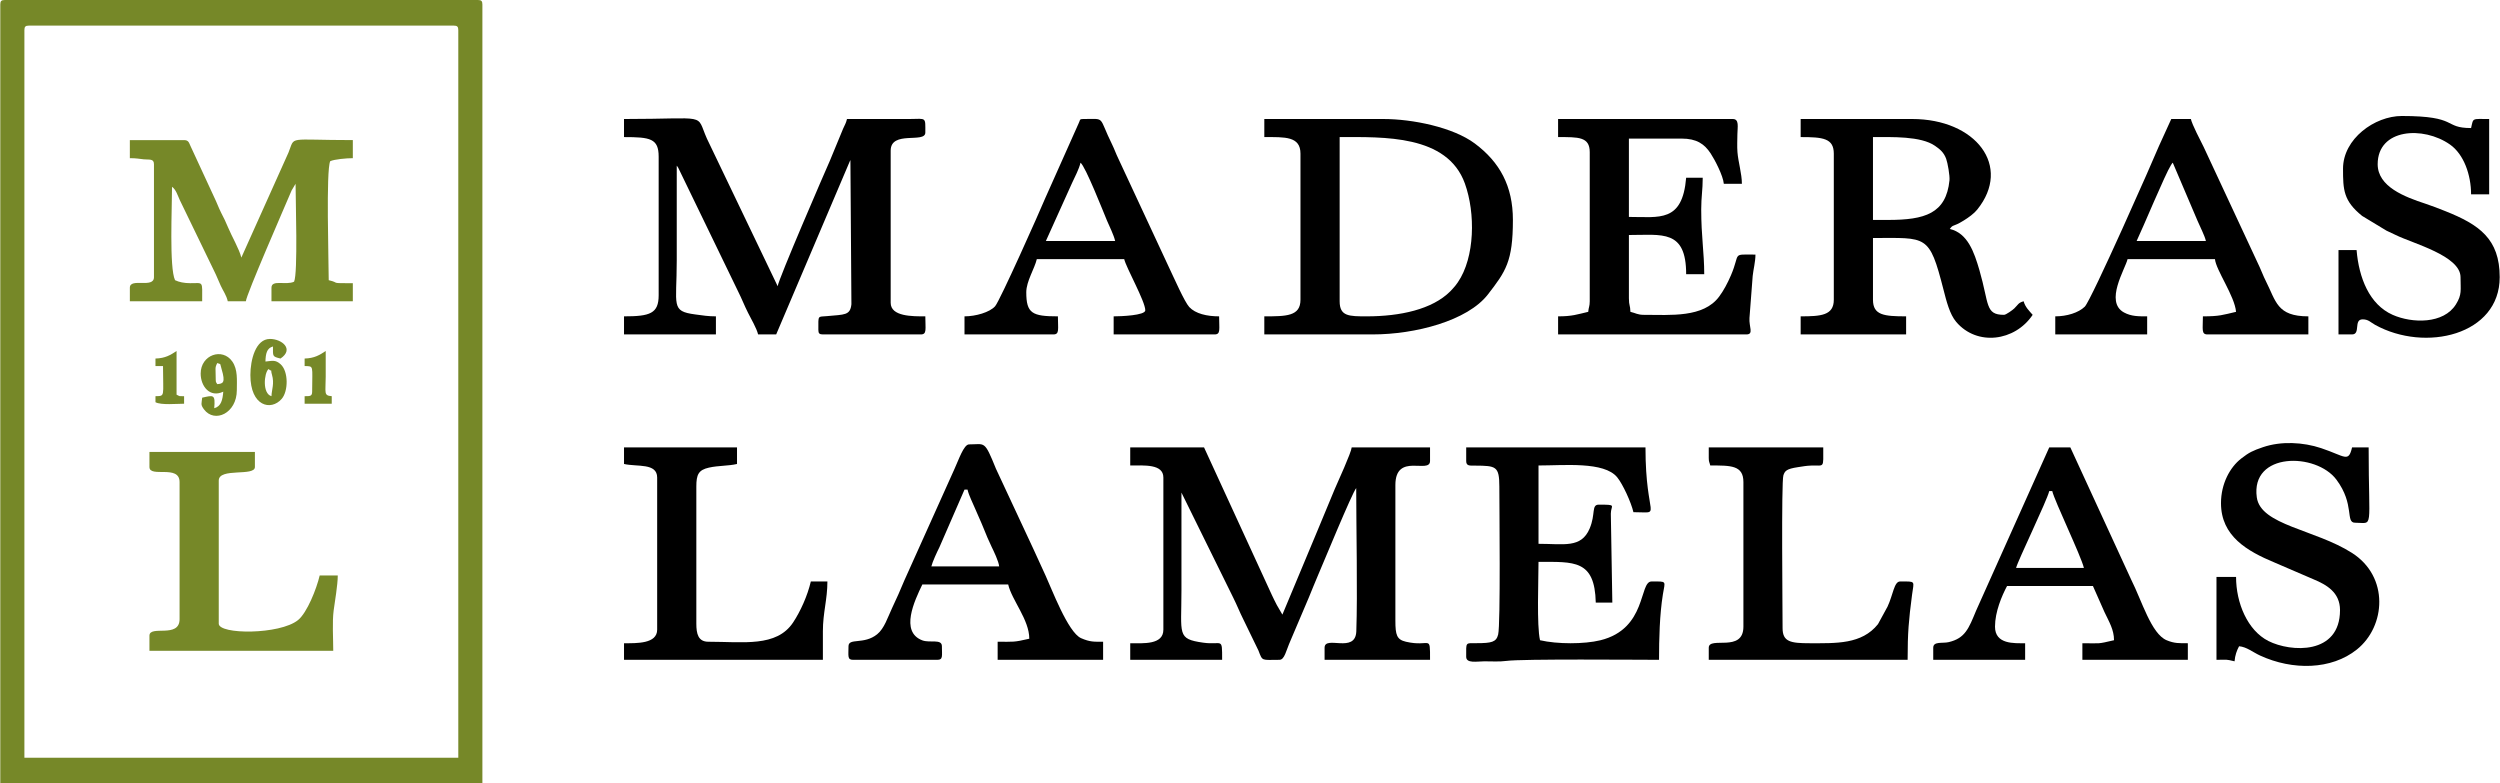
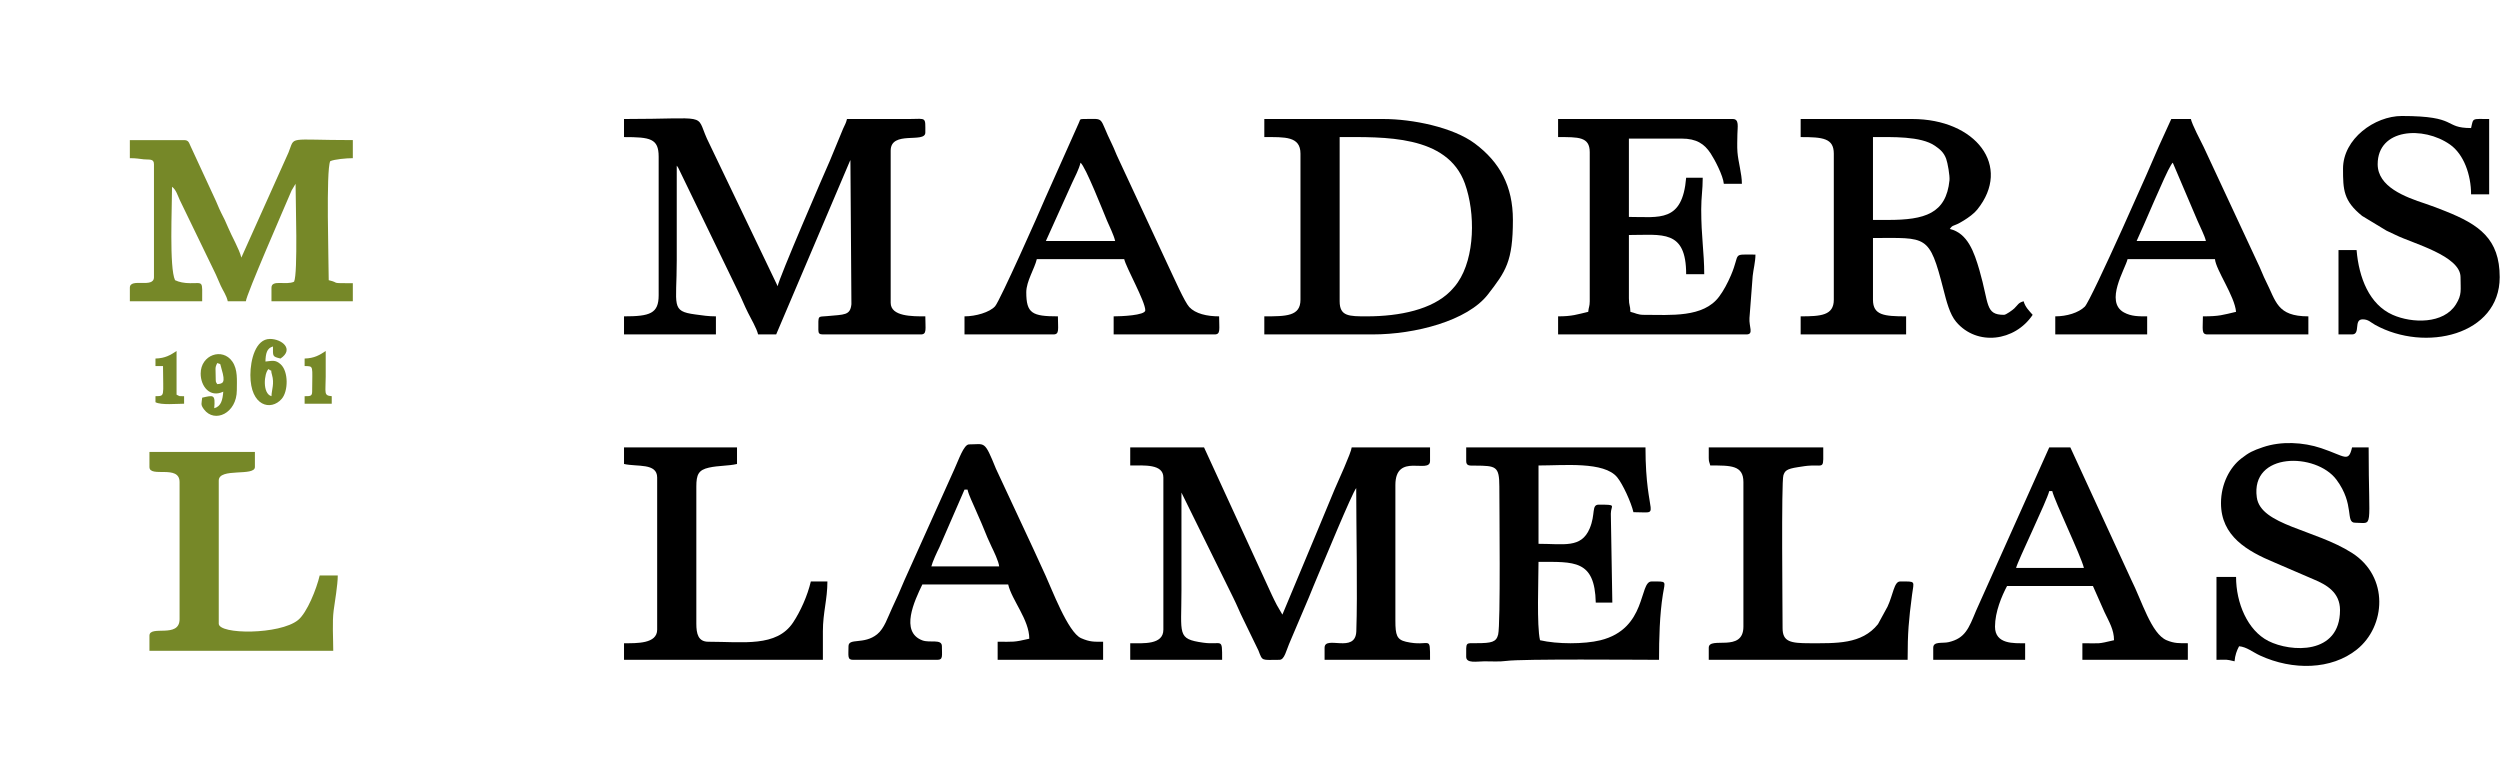
<svg xmlns="http://www.w3.org/2000/svg" xml:space="preserve" width="300px" height="94px" version="1.1" style="shape-rendering:geometricPrecision; text-rendering:geometricPrecision; image-rendering:optimizeQuality; fill-rule:evenodd; clip-rule:evenodd" viewBox="0 0 334622 104873">
  <defs>
    <style type="text/css">
   
    .fil1 {fill:black}
    .fil0 {fill:#768828}
   
  </style>
  </defs>
  <g id="Capa_x0020_1">
    <g id="_2583694140496">
-       <path class="fil0" d="M3227 4034c0,-465 141,-605 605,-605l56880 0c465,0 605,140 605,605l0 97411 -58090 0 0 -97411zm-3227 -3429l0 104268 64544 0 0 -104268c0,-465 -140,-605 -605,-605l-63334 0c-465,0 -605,140 -605,605z" />
      <path class="fil1" d="M83504 18353c3513,0 4639,188 4639,2622l0 18554c0,2449 -1159,2824 -4639,2824l0 2420 12304 0 0 -2420c-1050,0 -1728,-117 -2769,-256 -3302,-442 -2475,-1140 -2475,-7207 0,-4235 0,-8470 0,-12705 31,36 76,48 88,113 12,66 70,90 87,115l8028 16578c515,1022 828,1869 1344,2891 406,806 1158,2090 1345,2891l2420 0 9869 -23208c19,-39 52,-97 70,-131l134 19293c-157,1520 -932,1372 -3248,1593 -1294,123 -1177,-195 -1177,1848 0,464 140,605 605,605l13111 0c842,0 605,-700 605,-2420 -1720,0 -4639,36 -4639,-1815l0 -20370c0,-2754 4639,-927 4639,-2420 0,-2097 158,-1848 -2014,-1819l-8475 4c-142,610 -269,707 -519,1296l-1768 4282c-615,1374 -6919,15941 -6991,16808l-9477 -19767c-1544,-3471 385,-2619 -11097,-2619l0 2420z" />
      <path class="fil1" d="M151276 62319c1881,0 4437,-227 4437,1613l0 20370c0,2050 -2688,1815 -4437,1815l0 2219 12304 0c0,-3132 43,-1927 -2544,-2297 -3538,-506 -2902,-1058 -2902,-6981 0,-4369 0,-8739 0,-13109l6925 14050c507,1009 865,1944 1344,2892l2042 4210c565,1471 381,1235 2799,1235 703,0 880,-1202 1481,-2553l2467 -5803c455,-1085 772,-1925 1238,-2997 617,-1419 4561,-11017 5101,-11639 0,5348 191,14113 13,19172 -107,3044 -4248,477 -4248,2206l0 1614 14119 0c0,-3497 72,-1652 -3227,-2421 -1225,-286 -1413,-895 -1413,-2823l0 -18151c0,-4416 4640,-1418 4640,-3227l0 -1815 -10489 0c-59,706 -1872,4652 -2275,5591 -817,1907 -1487,3642 -2308,5557l-4695 11238 -741 -1276c-255,-518 -463,-886 -668,-1348l-9080 -19762 -9883 0 0 2420z" />
      <path class="fil1" d="M252732 29445l-2017 0 0 -11092c2536,0 6403,-150 8307,1172 671,467 1175,877 1492,1735 200,540 506,2271 444,2885 -452,4458 -3314,5300 -8226,5300zm-11699 -11092c2958,0 4438,141 4438,2218l0 19563c0,2096 -1728,2219 -4438,2219l0 2420 14119 0 0 -2420c-2954,0 -4437,-152 -4437,-2219l0 -8269c7231,0 7525,-550 9437,6900 392,1530 829,3306 1711,4340 2779,3259 7846,2609 10232,-954 -464,-534 -1001,-1034 -1210,-1815 -725,193 -742,466 -1256,962 -215,207 -1104,853 -1366,853 -2555,0 -1973,-1424 -3297,-5980 -697,-2398 -1570,-4958 -3964,-5516 504,-689 306,-164 1882,-1143 632,-392 1349,-906 1783,-1444 4701,-5820 -186,-12135 -8708,-12135l-14926 0 0 2420z" />
      <path class="fil1" d="M182943 42353c-2373,0 -3630,7 -3630,-2017l0 -21983c5835,0 14406,-355 16769,6223 1422,3959 1352,9873 -949,13226 -307,447 -390,526 -720,893l-293 313c-2420,2420 -6714,3345 -11177,3345zm-13716 -24000c2768,0 4841,-119 4841,2218l0 19563c0,2214 -1910,2219 -4841,2219l0 2420 14523 0c5657,0 12680,-1816 15417,-5358 2384,-3085 3341,-4395 3341,-9970 0,-4526 -1755,-7736 -5097,-10231 -2919,-2180 -8353,-3281 -12249,-3281l-15935 0 0 2420z" />
      <path class="fil1" d="M208559 18353c2714,0 4236,-53 4236,2017l0 19966c0,695 -149,781 -202,1412 -1490,347 -2135,605 -4034,605l0 2420 25213 0c1024,0 320,-1027 408,-2200l432 -5633c84,-837 370,-1904 370,-2856 -3256,0 -1962,-304 -3280,2771 -445,1037 -970,2032 -1582,2855 -2117,2848 -6475,2441 -10064,2441 -867,0 -1093,-235 -1815,-403 -20,-913 -202,-802 -202,-1816l0 -8470c4452,0 7665,-773 7665,5244l2420 0c0,-2924 -403,-4986 -403,-8673 0,-1707 202,-2566 202,-4235l-2219 0c-501,6017 -3582,5244 -7665,5244l0 -10488 7060 0c2012,0 3044,720 3877,1973 533,802 1679,2985 1770,4078l2421 0c0,-1342 -490,-2904 -595,-4245 -57,-721 -17,-1675 -7,-2414 13,-933 270,-2013 -608,-2013l-23398 0 0 2420z" />
      <path class="fil1" d="M196255 61714c0,708 497,617 1193,623 2783,21 3245,55 3245,2805 0,2677 177,18434 -159,19808 -249,1019 -881,1154 -2876,1158 -1539,3 -1403,-195 -1403,1824 0,919 1431,612 2420,606 981,-6 2009,76 2971,-56 2082,-285 17620,-146 20427,-146 0,-2790 78,-6046 517,-8768 299,-1849 596,-1720 -1525,-1720 -1684,0 -584,6336 -6851,7873 -2157,529 -5766,531 -8075,-7 -453,-1943 -202,-8095 -202,-10488 4753,0 7536,-320 7665,5446l2218 0 -201 -11899c0,-1160 894,-1210 -1614,-1210 -1021,0 -396,1262 -1227,3209 -1130,2647 -3432,2034 -6841,2034l0 -10487c3411,0 8771,-560 10528,1574 748,908 1869,3346 2179,4678 3986,0 1614,1072 1614,-8672l-24003 0 0 1815z" />
      <path class="fil0" d="M17346 21176c891,0 1228,90 1863,155 725,75 1364,-126 1364,652l0 15126c0,1560 -3227,30 -3227,1412l0 1815 9682 0c0,-2823 203,-2412 -1610,-2424 -811,-5 -1479,-140 -2021,-400 -786,-1637 -403,-9748 -403,-12504 544,399 731,1116 1041,1783l4607 9510c338,668 529,1210 873,1952 355,765 748,1251 942,2083l2420 0c78,-936 5153,-12538 6129,-14846l527 -885c0,2188 326,12011 -201,13109 -1075,516 -3026,-330 -3026,807l0 1815 10892 0 0 -2420c-3299,0 -1572,-18 -3227,-404 0,-2515 -377,-14728 201,-15932 525,-252 2184,-404 3026,-404l0 -2420c-8971,0 -7679,-614 -8615,1671l-6311 14060c-258,-1107 -1340,-2959 -1787,-4062 -312,-771 -531,-1181 -904,-1919 -378,-750 -595,-1398 -937,-2089l-3189 -6894c-195,-420 -250,-767 -848,-767l-7261 0 0 2420z" />
      <path class="fil1" d="M297308 67361c0,4421 3509,6426 7174,7952l5217 2246c1756,728 3543,1760 3543,4121 0,6030 -6593,5651 -9585,4139 -2803,-1418 -4332,-5099 -4332,-8576l-2622 0 0 11093c1561,0 1117,-102 2420,201 69,-824 298,-1436 605,-2017 1012,85 1840,795 2798,1237 4380,2023 9563,1928 12970,-798 3878,-3103 4349,-9745 -650,-12933 -4952,-3158 -12228,-3705 -12745,-7438 -843,-6093 7933,-6019 10658,-2374 2491,3333 1161,5769 2500,5769 2540,0 1816,1256 1816,-10084l-2219 0c-486,2084 -916,1178 -4136,101 -2417,-808 -5357,-962 -7795,-131 -1368,466 -1855,700 -2914,1523 -1504,1169 -2703,3372 -2703,5969z" />
      <path class="fil1" d="M313646 22588c0,2815 51,4296 2556,6318l3267 1977c422,192 804,368 1234,581 2270,1128 8675,2775 8675,5645 0,1769 208,2306 -608,3627 -1651,2670 -5877,2565 -8472,1418 -3143,-1389 -4530,-4985 -4837,-8675l-2421 0 0 11294 1816 0c1183,0 169,-2017 1412,-2017 786,0 1051,393 1680,740 6705,3705 16674,1370 16674,-6387 0,-5136 -2751,-7039 -7289,-8846 -886,-353 -1815,-716 -2643,-987 -2803,-918 -6405,-2286 -6405,-5293 0,-4769 6096,-5154 9688,-2628 1851,1302 2817,4066 2817,6662l2421 0 0 -10084c-2362,0 -2095,-188 -2421,1210 -3776,0 -1616,-1614 -9278,-1614 -3620,0 -7866,3048 -7866,7059z" />
      <path class="fil1" d="M144620 21781c656,481 3042,6552 3544,7751 370,883 896,1882 1095,2737l-9278 0 3512 -7782c390,-867 916,-1801 1127,-2706zm-15531 20572l0 2420 11900 0c842,0 605,-700 605,-2420 -3443,0 -4235,-396 -4235,-3227 0,-1464 1114,-3159 1411,-4437l11699 0c275,1178 2824,5664 2824,6857 0,686 -3289,807 -4236,807l0 2420 13514 0c843,0 605,-700 605,-2420 -1637,0 -3167,-356 -3997,-1247 -634,-683 -2055,-3936 -2729,-5339l-6791 -14588c-292,-593 -508,-1228 -801,-1821 -1912,-3869 -813,-3425 -3835,-3425 -623,0 -416,144 -647,563l-4481 10040c-745,1796 -6075,13753 -6711,14466 -725,810 -2598,1351 -4095,1351z" />
      <path class="fil1" d="M290853 21781l3314 7779c339,813 947,1951 1124,2709l-9279 0c833,-1735 3831,-8966 4584,-10140 241,-376 80,-143 257,-348zm-15732 20572l0 2420 12303 0 0 -2420c-1136,0 -2114,18 -3107,-523 -2620,-1428 181,-5834 485,-7141l11699 0c120,1437 2650,4967 2824,7059 -1795,418 -2207,605 -4438,605 0,1720 -237,2420 606,2420l13513 0 0 -2420c-4232,0 -4316,-2018 -5716,-4772 -348,-687 -480,-1118 -804,-1817l-7502 -16096c-427,-852 -1530,-2963 -1710,-3735l-2622 0 -1642 3602c-725,1784 -9069,20674 -9940,21523 -837,816 -2411,1295 -3949,1295z" />
      <path class="fil1" d="M129089 65546l403 0c197,842 700,1772 1037,2594 340,831 705,1556 1094,2535 360,905 712,1742 1096,2535 269,553 954,1959 1009,2621l-9077 0c141,-604 765,-1942 1074,-2556l3364 -7729zm-15531 20974c0,1298 -179,1816 605,1816l11295 0c784,0 605,-518 605,-1816 0,-1035 -1601,-398 -2634,-794 -3002,-1149 -1037,-5288 12,-7474l11497 0c492,2109 2824,4717 2824,7260 -2120,494 -2091,403 -4236,403l0 2421 14119 0 0 -2421c-1230,0 -1742,49 -2950,-478 -1757,-766 -3974,-6712 -4747,-8363 -589,-1260 -1043,-2293 -1647,-3597l-5005 -10727c-1575,-3885 -1437,-3255 -3602,-3255 -709,0 -1426,2169 -1951,3294l-6694 14886c-515,1269 -1093,2531 -1674,3771 -569,1212 -1019,2689 -1978,3467 -1768,1435 -3839,442 -3839,1607z" />
      <path class="fil1" d="M274314 65747l403 0c313,1342 3866,8699 4236,10286l-9077 0c222,-953 4139,-9003 4438,-10286zm-15531 20975l0 1614 12304 0 0 -2219c-1458,0 -4034,174 -4034,-2219 0,-1998 913,-4121 1613,-5445l11497 0 1547 3495c624,1316 1277,2359 1277,3766 -2335,544 -1714,403 -4236,403l0 2219 14119 0 0 -2219c-1158,0 -1787,36 -2830,-397 -2069,-859 -3330,-5299 -4766,-8142l-8136 -17679 -2824 0 -9797 21868c-980,2364 -1452,3681 -3663,4202 -840,198 -2071,-144 -2071,753z" />
      <path class="fil1" d="M83504 62117c1747,407 4438,-168 4438,1815l0 20370c0,1898 -2733,1815 -4438,1815l0 2219 26625 0 0 -3832c0,-2482 605,-4244 605,-6656l-2219 0c-448,1923 -1399,4020 -2376,5490 -2217,3333 -6684,2577 -11339,2577 -1370,0 -1614,-1062 -1614,-2420l0 -18353c0,-1605 284,-2225 1695,-2540 1274,-284 2579,-212 3751,-485l0 -2218 -15128 0 0 2218z" />
      <path class="fil1" d="M228729 61311c0,544 97,556 202,1008 2725,0 4438,-47 4438,2218l0 19361c0,3546 -4640,1226 -4640,2824l0 1614 26625 0c0,-3673 145,-5248 591,-8693 249,-1919 577,-1795 -1600,-1795 -807,0 -927,1758 -1678,3364l-1282 2349c-2172,2722 -5617,2556 -9142,2556 -2547,0 -3630,-185 -3630,-2017 0,-2413 -182,-19590 109,-20462 199,-596 410,-860 1933,-1093 710,-108 1151,-194 1801,-215 1785,-61 1603,465 1603,-2431l-15330 0 0 1412z" />
      <path class="fil0" d="M19968 62521c0,1496 4034,-375 4034,2016l0 18353c0,2629 -4034,740 -4034,2219l0 2017 24608 0c0,-1586 -147,-3848 54,-5392 153,-1178 551,-3406 551,-4693l-2420 0c-421,1807 -1695,5000 -2900,5975 -2441,1974 -10614,1953 -10614,479l0 -19159c0,-1762 4840,-504 4840,-1815l0 -2017 -14119 0 0 2017z" />
      <path class="fil0" d="M36306 53042c-1239,-331 -997,-3067 -403,-3631 684,502 200,-160 466,745 354,1203 -38,2001 -63,2886zm-2824 -2824c0,4179 2755,4838 4192,3183 893,-1027 919,-3660 -132,-4623 -726,-666 -1166,-448 -2043,-375 24,-1050 183,-1796 1009,-2017 0,1313 -119,1351 1008,1614 1863,-1248 186,-2622 -1412,-2622 -1930,0 -2622,2817 -2622,4840z" />
      <path class="fil0" d="M28843 50823c0,-1561 -146,-1518 202,-2218 577,233 317,-75 587,825 553,1842 169,1935 -587,1998 -138,-246 -202,-216 -202,-605zm-2017 -807c0,1695 1229,3283 3026,2421 -90,1080 -271,1967 -1210,2218 153,-1842 -54,-1775 -1614,-1412 -67,799 -258,895 240,1562 1418,1897 4399,533 4399,-2570 0,-1344 148,-2752 -604,-3833 -1323,-1903 -4237,-902 -4237,1614z" />
      <path class="fil0" d="M20775 48000l0 1008 1009 0c0,4120 322,4004 -1009,4034l0 806c732,411 2899,202 3832,202l0 -1008c-792,-18 -473,55 -1008,-202l0 -5849c-792,530 -1519,980 -2824,1009z" />
      <path class="fil0" d="M40744 48000l0 1008c1284,29 1008,-114 1008,3429 0,670 -362,590 -1008,605l0 1008 3630 0 0 -1008c-1101,-92 -814,-414 -807,-2622 4,-1143 0,-2286 0,-3429 -791,530 -1519,980 -2823,1009z" />
    </g>
  </g>
</svg>